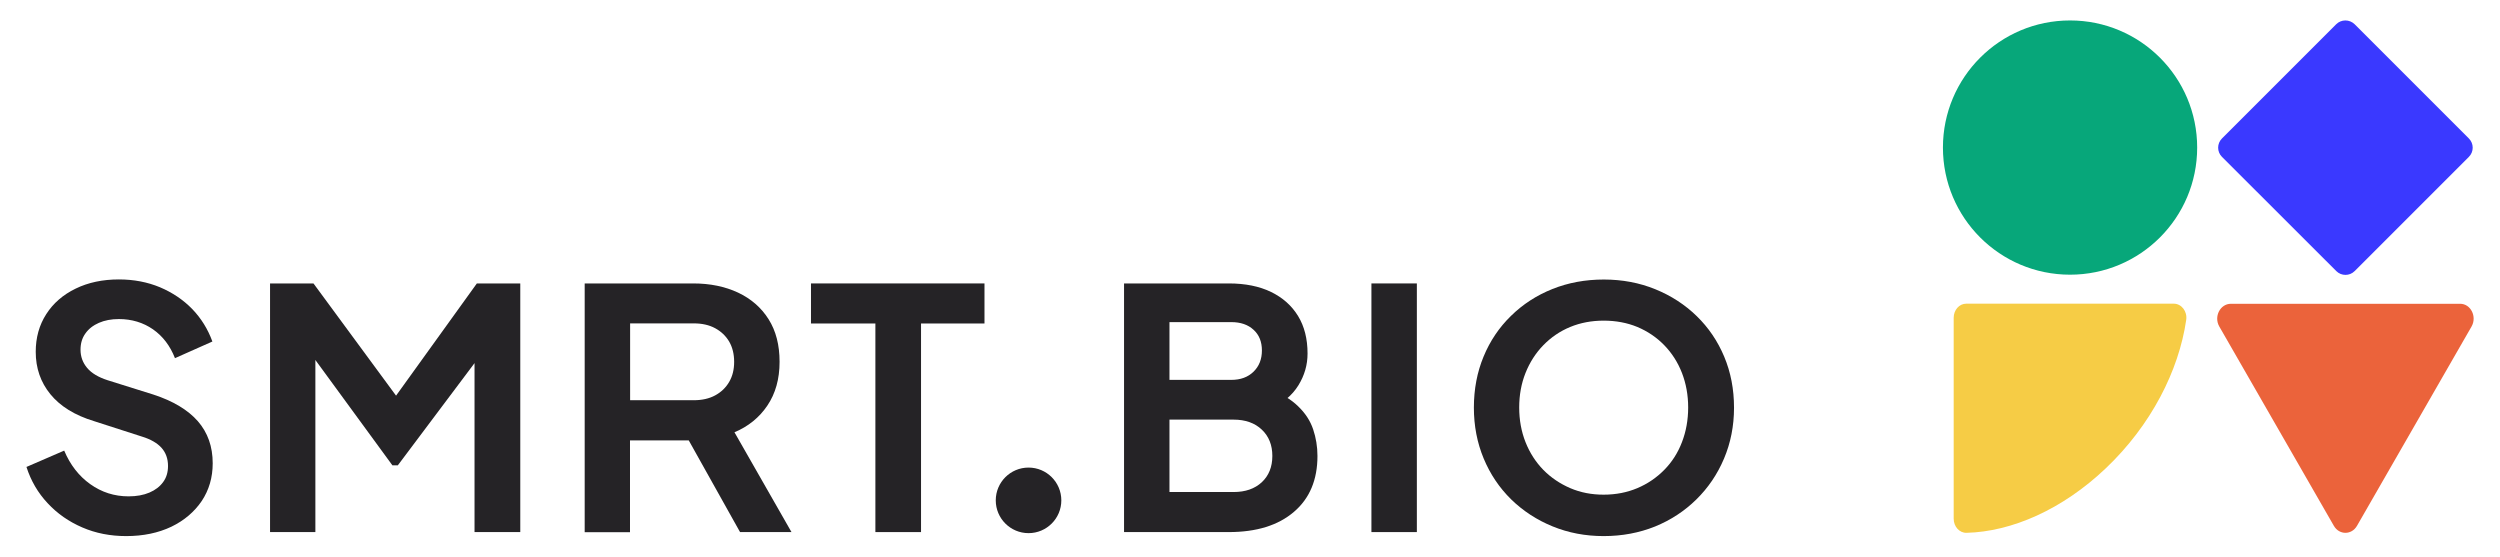
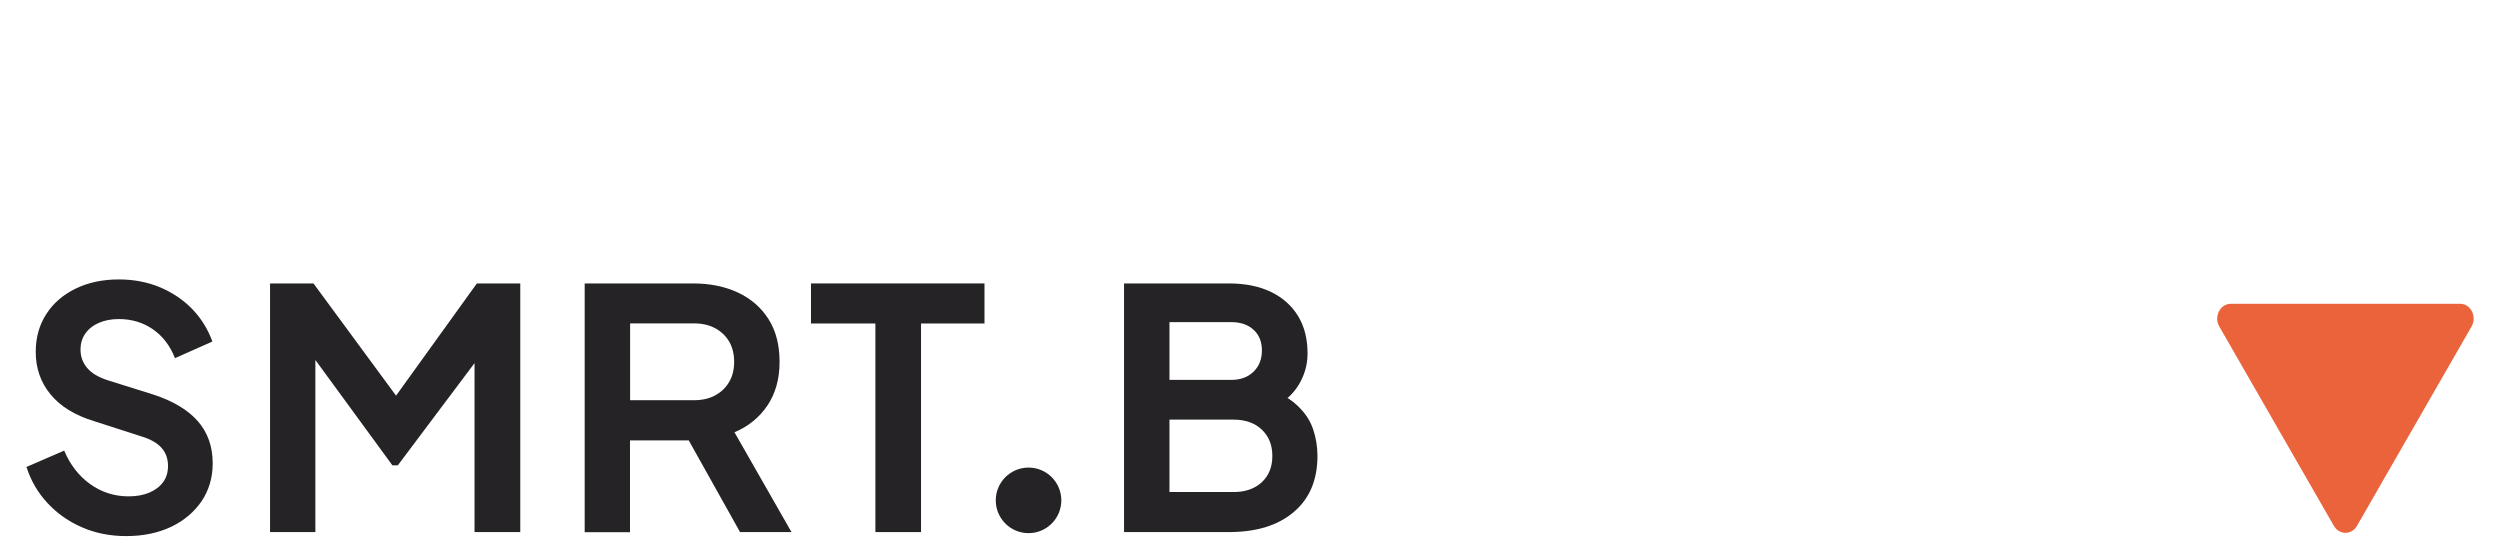
<svg xmlns="http://www.w3.org/2000/svg" version="1.0" x="0px" y="0px" viewBox="0 0 2371.8 528" style="enable-background:new 0 0 2371.8 528;" xml:space="preserve">
  <style type="text/css">
	.st0{fill:#FFFFFF;}
	.st1{fill:#252326;}
	.st2{fill:#3A39FF;}
	.st3{fill:#07A77A;}
	.st4{fill:#EB633B;}
	.st5{fill:#F6CC45;}
</style>
  <g id="Laag_8">
</g>
  <g id="Laag_5">
</g>
  <g id="Laag_3">
</g>
  <g id="Laag_1">
</g>
  <g id="Laag_4">
    <g>
      <g>
        <circle class="st1" cx="975.8" cy="474.7" r="31.1" />
        <path class="st1" d="M119.7,508.6c-15,0-28.9-2.7-41.6-8.2c-12.8-5.5-23.7-13.1-32.9-23c-9.2-9.8-15.9-21.3-20.1-34.4l35.8-15.5     c5.7,13.5,13.9,24.1,24.7,31.8c10.8,7.7,22.9,11.6,36.4,11.6c7.6,0,14.2-1.2,19.8-3.6c5.6-2.4,9.9-5.7,13-10     c3.1-4.2,4.6-9.3,4.6-15.2c0-7-2.1-12.7-6.2-17.3c-4.1-4.5-10.3-8.1-18.5-10.6l-45.3-14.6C70.9,394,57.1,385.4,47.8,374     c-9.3-11.4-13.9-24.8-13.9-40.2c0-13.5,3.3-25.4,10-35.8c6.6-10.3,15.9-18.4,27.9-24.2c11.9-5.8,25.6-8.7,41-8.7     c14.1,0,27.1,2.5,38.9,7.4c11.8,5,22,11.8,30.6,20.6c8.5,8.8,14.9,19.1,19.2,30.9l-35.5,15.8c-4.6-11.8-11.6-20.9-20.9-27.4     c-9.3-6.4-20.1-9.7-32.3-9.7c-7.2,0-13.5,1.2-19,3.6c-5.5,2.4-9.8,5.8-12.8,10.1c-3.1,4.3-4.6,9.4-4.6,15.4     c0,6.5,2.1,12.3,6.3,17.3c4.2,5,10.7,8.8,19.3,11.6l43.4,13.6c18.8,6.1,32.9,14.6,42.3,25.3c9.4,10.8,14.1,24.1,14.1,39.9     c0,13.5-3.5,25.4-10.4,35.8c-7,10.3-16.6,18.5-28.8,24.4C150.2,505.6,135.9,508.6,119.7,508.6z" />
        <path class="st1" d="M256.2,504.8V268.9h41.2l88.3,120H366l86.4-120h41.2v235.9h-43.4V318l16.8,4.1l-89.6,119.4h-5.1L285,322.1     l14.2-4.1v186.8H256.2z" />
        <path class="st1" d="M554.7,504.8V268.9h102.9c16,0,30.2,2.9,42.6,8.7c12.3,5.8,22,14.2,29,25.3c7,11.1,10.4,24.5,10.4,40.4     c0,16.3-3.9,30.1-11.6,41.5c-7.7,11.4-18.1,19.8-31.2,25.3l54.1,94.7h-48.8l-57.9-103.5l27.9,16.5h-74.4v87.1H554.7z      M597.8,379.7h60.4c7.8,0,14.6-1.5,20.3-4.6c5.7-3.1,10.1-7.3,13.3-12.8c3.2-5.5,4.7-11.8,4.7-19c0-7.4-1.6-13.8-4.7-19.2     c-3.2-5.4-7.6-9.6-13.3-12.7c-5.7-3.1-12.5-4.6-20.3-4.6h-60.4V379.7z" />
        <path class="st1" d="M830.5,504.8V306.9h-61.1v-38H934v38h-60.2v197.9H830.5z" />
        <path class="st1" d="M1066.4,504.8V268.9h99.4c15.6,0,29,2.7,40.1,8.1c11.1,5.4,19.6,13,25.6,22.8c6,9.8,9,21.7,9,35.6     c0,10.8-2.9,20.8-8.7,30.2c-5.8,9.4-15,17.2-27.7,23.3V369c11.6,4.4,20.8,9.9,27.5,16.5c6.8,6.5,11.5,13.8,14.2,21.8     c2.7,8,4.1,16.5,4.1,25.3c0,22.6-7.4,40.3-22.3,53c-14.9,12.8-35.5,19.2-61.9,19.2H1066.4z M1109.5,360.4h58.6     c8.9,0,15.9-2.6,21.2-7.8c5.3-5.2,7.9-11.9,7.9-20.1s-2.6-14.8-7.9-19.6c-5.3-4.9-12.3-7.3-21.2-7.3h-58.6V360.4z M1109.5,466.8     h60.8c11.2,0,20.1-3.1,26.8-9.3c6.6-6.2,10-14.5,10-24.9c0-10.3-3.3-18.7-10-25c-6.6-6.3-15.6-9.5-26.8-9.5h-60.8V466.8z" />
-         <path class="st1" d="M1301.1,504.8V268.9h43.1v235.9H1301.1z" />
-         <path class="st1" d="M1521.4,508.6c-17.3,0-33.5-3.1-48.4-9.2c-15-6.1-28.1-14.7-39.3-25.6c-11.2-11-19.9-23.9-26.1-38.8     c-6.2-14.9-9.3-31-9.3-48.3c0-17.5,3.1-33.7,9.2-48.4c6.1-14.8,14.8-27.7,26-38.6c11.2-11,24.3-19.5,39.3-25.5     c15-6,31.2-9,48.8-9c17.5,0,33.8,3.1,48.8,9.2c15,6.1,28.1,14.6,39.3,25.5c11.2,10.9,19.9,23.7,26.1,38.5     c6.2,14.8,9.3,30.9,9.3,48.4c0,17.3-3.2,33.4-9.5,48.3c-6.3,14.9-15.1,27.8-26.3,38.8c-11.2,11-24.2,19.5-39.1,25.6     C1555.2,505.5,1539,508.6,1521.4,508.6z M1521.4,469.3c11.6,0,22.3-2.1,32-6.2c9.7-4.1,18.2-9.9,25.5-17.3     c7.3-7.4,12.9-16.1,16.8-26.3c3.9-10.1,5.9-21.1,5.9-32.9c0-11.8-2-22.7-5.9-32.8c-3.9-10-9.5-18.8-16.8-26.3     c-7.3-7.5-15.8-13.2-25.5-17.3c-9.7-4-20.4-6-32-6c-11.4,0-22,2-31.7,6c-9.7,4-18.2,9.8-25.5,17.3c-7.3,7.5-12.9,16.3-16.9,26.3     c-4,10-6,21-6,32.8c0,11.8,2,22.8,6,32.9c4,10.1,9.7,18.9,16.9,26.3c7.3,7.4,15.8,13.1,25.5,17.3     C1499.5,467.3,1510,469.3,1521.4,469.3z" />
      </g>
      <g>
-         <circle class="st3" cx="1963.9" cy="140" r="120.6" />
-         <path class="st2" d="M2233.9,23l108.4,108.4c4.8,4.8,4.8,12.6,0,17.4l-108.4,108.4c-4.8,4.8-12.6,4.8-17.4,0L2108,148.8     c-4.8-4.8-4.8-12.6,0-17.4L2216.4,23C2221.2,18.2,2229,18.2,2233.9,23z" />
        <path class="st4" d="M2344.8,309.8l-108.7,189.1c-5.1,8.8-16.8,8.8-21.9,0l-108.7-189.1c-5.4-9.4,0.8-21.6,11-21.6l217.4,0     C2344,288.1,2350.2,300.4,2344.8,309.8z" />
        <g>
-           <path class="st5" d="M1853.5,492.1c0,7.5,5.5,13.6,12.2,13.4c42.8-1.1,90.9-22,132.3-61.4c42.7-40.6,69.1-92.3,76.1-140.6      c1.2-8.1-4.5-15.4-11.8-15.4h-196.9c-6.6,0-11.9,6-11.9,13.4V492.1z" />
-         </g>
+           </g>
      </g>
    </g>
  </g>
  <g id="Laag_6">
</g>
  <g id="Laag_7">
</g>
  <g id="Hulplijnen">
</g>
</svg>